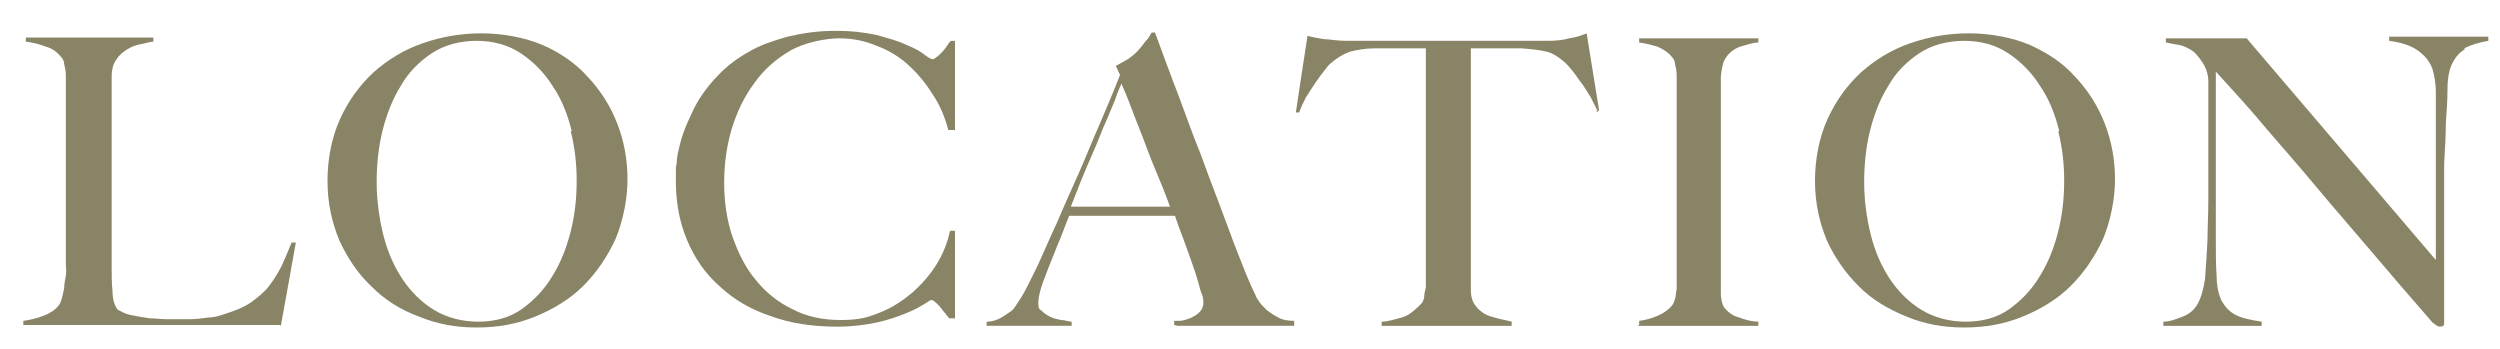
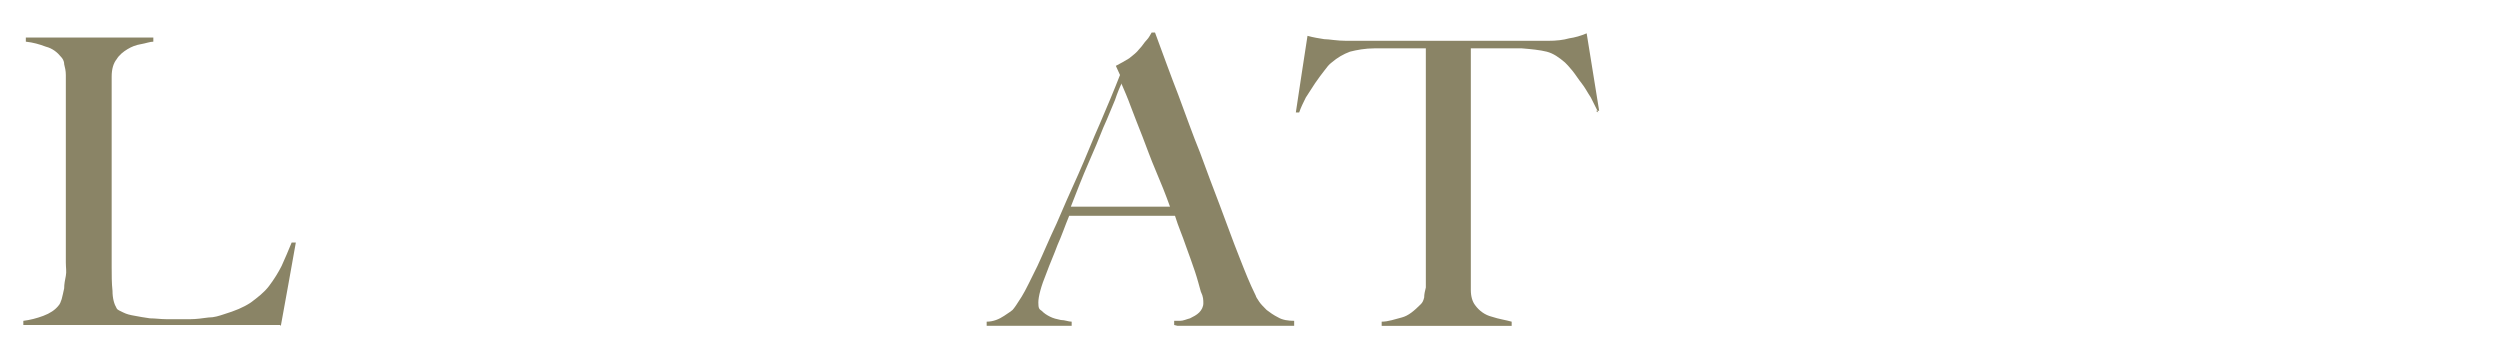
<svg xmlns="http://www.w3.org/2000/svg" id="_レイヤー_1" data-name="レイヤー_1" version="1.1" viewBox="0 0 300 41.9">
  <defs>
    <style>
      .st0 {
        fill: #8a8466;
      }
    </style>
  </defs>
  <path class="st0" d="M33.6,39H2.8v-.5c.8-.1,1.6-.3,2.4-.6.8-.3,1.4-.7,1.8-1.2.2-.2.3-.5.4-.8.1-.4.2-.8.3-1.3,0-.5.1-1,.2-1.5s0-1,0-1.6,0-1.1,0-1.8c0-.8,0-1.6,0-2.5,0-.9,0-1.8,0-2.8v-13.8c0-.6,0-1.1,0-1.6,0-.5-.1-.9-.2-1.3,0-.4-.2-.7-.4-.9-.4-.5-1-1-1.8-1.2-.8-.3-1.5-.5-2.4-.6v-.5h15.3v.5c-.4,0-.9.2-1.5.3-.6.1-1.1.3-1.6.6-.5.3-1,.7-1.3,1.2-.4.5-.6,1.2-.6,2.1,0,1.1,0,2.1,0,3.1,0,.9,0,1.8,0,2.7,0,.9,0,1.8,0,2.8v8.7c0,.8,0,1.7,0,2.6,0,.9,0,1.9,0,2.9,0,1,0,2,.1,2.9,0,.9.2,1.6.5,2.1.1.2.4.3.8.5.4.2.8.3,1.4.4.5.1,1.1.2,1.8.3.6,0,1.3.1,1.9.1s.7,0,1.2,0c.6,0,1.2,0,1.8,0s1.4-.1,2.1-.2c.7,0,1.3-.2,1.9-.4,1.3-.4,2.3-.8,3.2-1.4.8-.6,1.6-1.2,2.2-2s1.1-1.6,1.5-2.4c.4-.9.8-1.8,1.2-2.8h.5c0,.1-1.8,10-1.8,10Z" />
-   <path class="st0" d="M73.9,28.6c-1,2.2-2.3,4.1-3.9,5.7-1.6,1.6-3.6,2.8-5.8,3.7-2.2.9-4.5,1.3-7,1.3s-4.7-.4-6.9-1.3c-2.2-.8-4.1-2-5.7-3.6-1.6-1.5-2.9-3.4-3.9-5.6-.9-2.2-1.4-4.5-1.4-7.1s.5-5.2,1.5-7.4c1-2.2,2.3-4,4-5.6,1.7-1.5,3.6-2.7,5.9-3.5,2.3-.8,4.6-1.2,7.1-1.2s5.2.5,7.3,1.4,4,2.2,5.5,3.9c1.5,1.6,2.7,3.5,3.5,5.6.8,2.1,1.2,4.3,1.2,6.6s-.5,4.9-1.4,7.1ZM68.6,15.7c-.5-2-1.2-3.8-2.3-5.4-1-1.6-2.3-2.9-3.8-3.9-1.5-1-3.3-1.5-5.3-1.5s-3.9.5-5.4,1.5c-1.5,1-2.8,2.3-3.7,3.9-1,1.6-1.7,3.4-2.2,5.4-.5,2-.7,4.1-.7,6.2s.3,4.3.8,6.3c.5,2,1.3,3.8,2.3,5.3,1,1.5,2.3,2.8,3.8,3.7s3.3,1.4,5.3,1.4,3.8-.5,5.2-1.5,2.7-2.3,3.7-4c1-1.6,1.7-3.4,2.2-5.4.5-2,.7-4,.7-6s-.2-3.9-.7-5.9Z" />
-   <path class="st0" d="M113.8,15.6c-.4-1.5-1-3-1.9-4.3-.8-1.3-1.8-2.5-2.9-3.5-1.1-1-2.4-1.8-3.8-2.3-1.4-.6-2.9-.9-4.5-.9s-4.2.5-5.9,1.5c-1.7,1-3.2,2.3-4.3,3.9-1.2,1.6-2.1,3.5-2.7,5.5s-.9,4.2-.9,6.4.3,4.5,1,6.5c.7,2,1.6,3.8,2.8,5.2,1.2,1.5,2.7,2.7,4.4,3.5,1.7.9,3.6,1.3,5.8,1.3s3.2-.3,4.7-.9c1.5-.6,2.7-1.4,3.9-2.4,1.1-1,2.1-2.1,2.9-3.4.8-1.3,1.3-2.6,1.6-4h.6v10.5h-.7c-.4-.5-.8-1-1.2-1.5-.4-.4-.7-.7-.9-.7s-.4.2-.9.5c-.5.3-1.2.7-2.2,1.1-1,.4-2.1.8-3.5,1.1-1.4.3-3,.5-4.7.5-3,0-5.7-.4-8.1-1.3-2.4-.8-4.4-2-6.1-3.6-1.7-1.5-3-3.4-3.9-5.6-.9-2.2-1.3-4.5-1.3-7.1s0-1.2.1-2c0-.7.2-1.5.4-2.3.2-.8.5-1.7.9-2.6.4-.9.8-1.8,1.4-2.8.7-1.1,1.5-2.1,2.5-3.1s2.2-1.9,3.5-2.6c1.3-.8,2.9-1.3,4.6-1.8,1.7-.4,3.6-.7,5.7-.7s3.6.2,5,.5c1.4.4,2.6.7,3.6,1.2,1,.4,1.7.8,2.2,1.2.5.4.8.5.9.5s.2,0,.4-.2c.2-.1.4-.3.6-.5s.4-.4.6-.7c.2-.3.4-.6.6-.8h.5v10.7h-.6Z" />
  <path class="st0" d="M140.9,39v-.5c0,0,.3,0,.7,0,.4,0,.8-.2,1.2-.3.4-.2.8-.4,1.1-.7.3-.3.5-.7.5-1.1s0-.8-.3-1.4c-.2-.7-.4-1.5-.7-2.4s-.7-2-1.1-3.1c-.4-1.2-.9-2.3-1.3-3.6h-12.7c-.5,1.2-.9,2.4-1.4,3.5-.4,1.1-.9,2.2-1.3,3.3-.7,1.7-1,2.9-1,3.6s.1.8.4,1c.3.3.6.5,1,.7.4.2.8.3,1.3.4.5,0,.9.2,1.3.2v.5h-10.2v-.5c.8,0,1.5-.3,2.1-.7.6-.4.9-.6,1-.7.2-.2.6-.8,1.1-1.6.5-.8,1.1-2.1,1.9-3.7.7-1.5,1.4-3.2,2.3-5.1.8-1.9,1.7-3.9,2.6-5.9.9-2,1.7-4.1,2.6-6.1.9-2.1,1.7-4,2.4-5.8l-.5-1.1c.6-.3,1.1-.6,1.6-.9.5-.4.9-.7,1.2-1.1.4-.4.6-.8.9-1.1s.4-.6.6-.9h.4c1,2.7,1.9,5.2,2.8,7.5.9,2.4,1.7,4.7,2.6,6.9.8,2.2,1.6,4.3,2.4,6.4.8,2.1,1.5,4.1,2.3,6.1.4,1,.7,1.8,1,2.5.3.7.6,1.4,1,2.2,0,.1.2.4.4.7.2.3.5.6.9,1,.4.3.8.6,1.4.9.5.3,1.2.4,1.9.4v.6h-14ZM134.6,10c-.2.4-.5,1.1-.8,2-.4.9-.8,2-1.4,3.3-.5,1.3-1.1,2.7-1.8,4.3-.7,1.6-1.4,3.4-2.1,5.2h11.9c-.5-1.4-1.1-2.9-1.7-4.3-.6-1.4-1.1-2.8-1.6-4.1-.5-1.3-1-2.5-1.4-3.6-.4-1.1-.8-2-1.1-2.7Z" />
  <path class="st0" d="M191.8,13.5c-.3-.6-.6-1.2-.9-1.8-.4-.6-.7-1.2-1.1-1.7-.4-.5-.7-1-1.1-1.5-.4-.5-.7-.8-.9-1-.7-.6-1.4-1.1-2.2-1.3-.8-.2-1.8-.3-3-.4-.6,0-1.1,0-1.6,0-.4,0-.9,0-1.3,0h-3.2c0,.8,0,1.9,0,3.3,0,1.4,0,2.8,0,4.3v18.7c0,.9,0,1.8,0,2.7,0,.8.2,1.4.5,1.8.5.7,1.2,1.2,2,1.4.9.3,1.7.4,2.4.6v.5h-15.6v-.5c.8,0,1.6-.3,2.4-.5.8-.2,1.5-.8,2.3-1.6.2-.2.3-.4.4-.8,0-.4.1-.8.2-1.2,0-.5,0-1,0-1.5,0-.5,0-1.1,0-1.6s0-1,0-1.8c0-.7,0-1.5,0-2.4,0-.9,0-1.8,0-2.8V5.8h-3.2c-.4,0-.9,0-1.3,0-.5,0-1,0-1.6,0-1.2,0-2.2.2-3,.4-.8.3-1.5.7-2.2,1.3-.3.2-.6.6-.9,1-.3.4-.7.9-1.1,1.5s-.7,1.1-1.1,1.7c-.3.6-.6,1.2-.8,1.8h-.4c0-.1,1.4-9.2,1.4-9.2.7.2,1.4.3,2,.4.6,0,1.5.2,2.7.2,1.2,0,2.3,0,3.3,0,1,0,1.9,0,2.8,0h9.1c1,0,1.9,0,2.8,0,.9,0,1.8,0,2.8,0,1,0,2,0,3.3,0,1.1,0,1.9-.1,2.6-.3.7-.1,1.4-.3,2.1-.6l1.5,9.3h-.4Z" />
-   <path class="st0" d="M196.7,39v-.5c.8-.1,1.5-.3,2.2-.6.7-.3,1.3-.7,1.7-1.2.2-.2.3-.5.4-.8s.1-.8.2-1.2c0-.5,0-1,0-1.5,0-.5,0-1,0-1.6s0-1.1,0-1.8c0-.8,0-1.6,0-2.5,0-.9,0-1.8,0-2.8v-13.9c0-.6,0-1.1,0-1.6,0-.5-.1-.9-.2-1.3,0-.4-.2-.7-.4-.9-.4-.5-1-.9-1.7-1.2-.7-.2-1.4-.4-2.2-.5v-.5h14.3v.5c-.7,0-1.4.3-2.2.5-.8.3-1.4.8-1.8,1.5-.3.5-.4,1.2-.5,2.1,0,.8,0,1.6,0,2.3,0,.8,0,1.6,0,2.4,0,.8,0,1.6,0,2.4v16.1c0,.9,0,1.8,0,2.7,0,.9.2,1.5.4,1.8.4.5,1,1,1.8,1.2.8.3,1.6.5,2.3.5v.5h-14.5Z" />
-   <path class="st0" d="M252.4,28.6c-1,2.2-2.3,4.1-3.9,5.7-1.6,1.6-3.6,2.8-5.8,3.7-2.2.9-4.5,1.3-7,1.3s-4.7-.4-6.9-1.3-4.1-2-5.7-3.6-2.9-3.4-3.9-5.6c-.9-2.2-1.4-4.5-1.4-7.1s.5-5.2,1.5-7.4c1-2.2,2.3-4,4-5.6,1.7-1.5,3.6-2.7,5.9-3.5,2.3-.8,4.6-1.2,7.1-1.2s5.2.5,7.3,1.4c2.2,1,4,2.2,5.5,3.9,1.5,1.6,2.7,3.5,3.5,5.6s1.2,4.3,1.2,6.6-.5,4.9-1.4,7.1ZM247.1,15.7c-.5-2-1.2-3.8-2.3-5.4-1-1.6-2.3-2.9-3.8-3.9s-3.3-1.5-5.3-1.5-3.9.5-5.4,1.5-2.8,2.3-3.7,3.9c-1,1.6-1.7,3.4-2.2,5.4-.5,2-.7,4.1-.7,6.2s.3,4.3.8,6.3,1.3,3.8,2.3,5.3c1,1.5,2.3,2.8,3.8,3.7,1.5.9,3.3,1.4,5.3,1.4s3.8-.5,5.2-1.5,2.7-2.3,3.7-4c1-1.6,1.7-3.4,2.2-5.4.5-2,.7-4,.7-6s-.2-3.9-.7-5.9Z" />
-   <path class="st0" d="M295.8,5.9c-.7.4-1.3,1.1-1.7,2.1-.2.5-.4,1.4-.4,2.7s-.1,2.7-.2,4.1c0,1.4-.1,3-.2,4.9,0,1.9,0,3.9,0,6v3.1c0,1.1,0,2.3,0,3.4,0,1.2,0,2.3,0,3.5v3.1c0,.1,0,.2-.1.3,0,0-.2.1-.4.1-.3,0-.5-.2-.9-.5-2.7-3.1-5.2-6-7.4-8.6-2.2-2.6-4.4-5.1-6.4-7.5-2-2.4-4-4.7-6-7-1.9-2.3-4-4.6-6.2-7v20.2c0,1.6,0,3.1.1,4.4,0,1.3.3,2.3.6,2.9.4.7.9,1.3,1.7,1.7.8.4,1.8.6,3.1.8v.5h-11.8v-.5c.8,0,1.5-.3,2.3-.6.8-.3,1.4-.8,1.8-1.5.4-.7.7-1.7.9-3,.1-1.3.2-2.9.3-4.7,0-1.4.1-3,.1-4.9,0-1.9,0-3.9,0-6v-5.8c0-.6,0-1.4,0-2.3,0-.9-.3-1.7-.7-2.3-.4-.6-.8-1.1-1.2-1.4-.5-.3-1-.6-1.6-.7-.6-.1-1.1-.2-1.6-.3v-.5h9.7l22.7,26.6V14.8c0-1.3,0-2.5,0-3.7,0-1.2-.2-2.1-.4-2.8-.3-.9-.9-1.6-1.7-2.2-.8-.6-2-1-3.5-1.2v-.5h11.9v.5c-1.2.2-2.1.5-2.9.9Z" />
</svg>